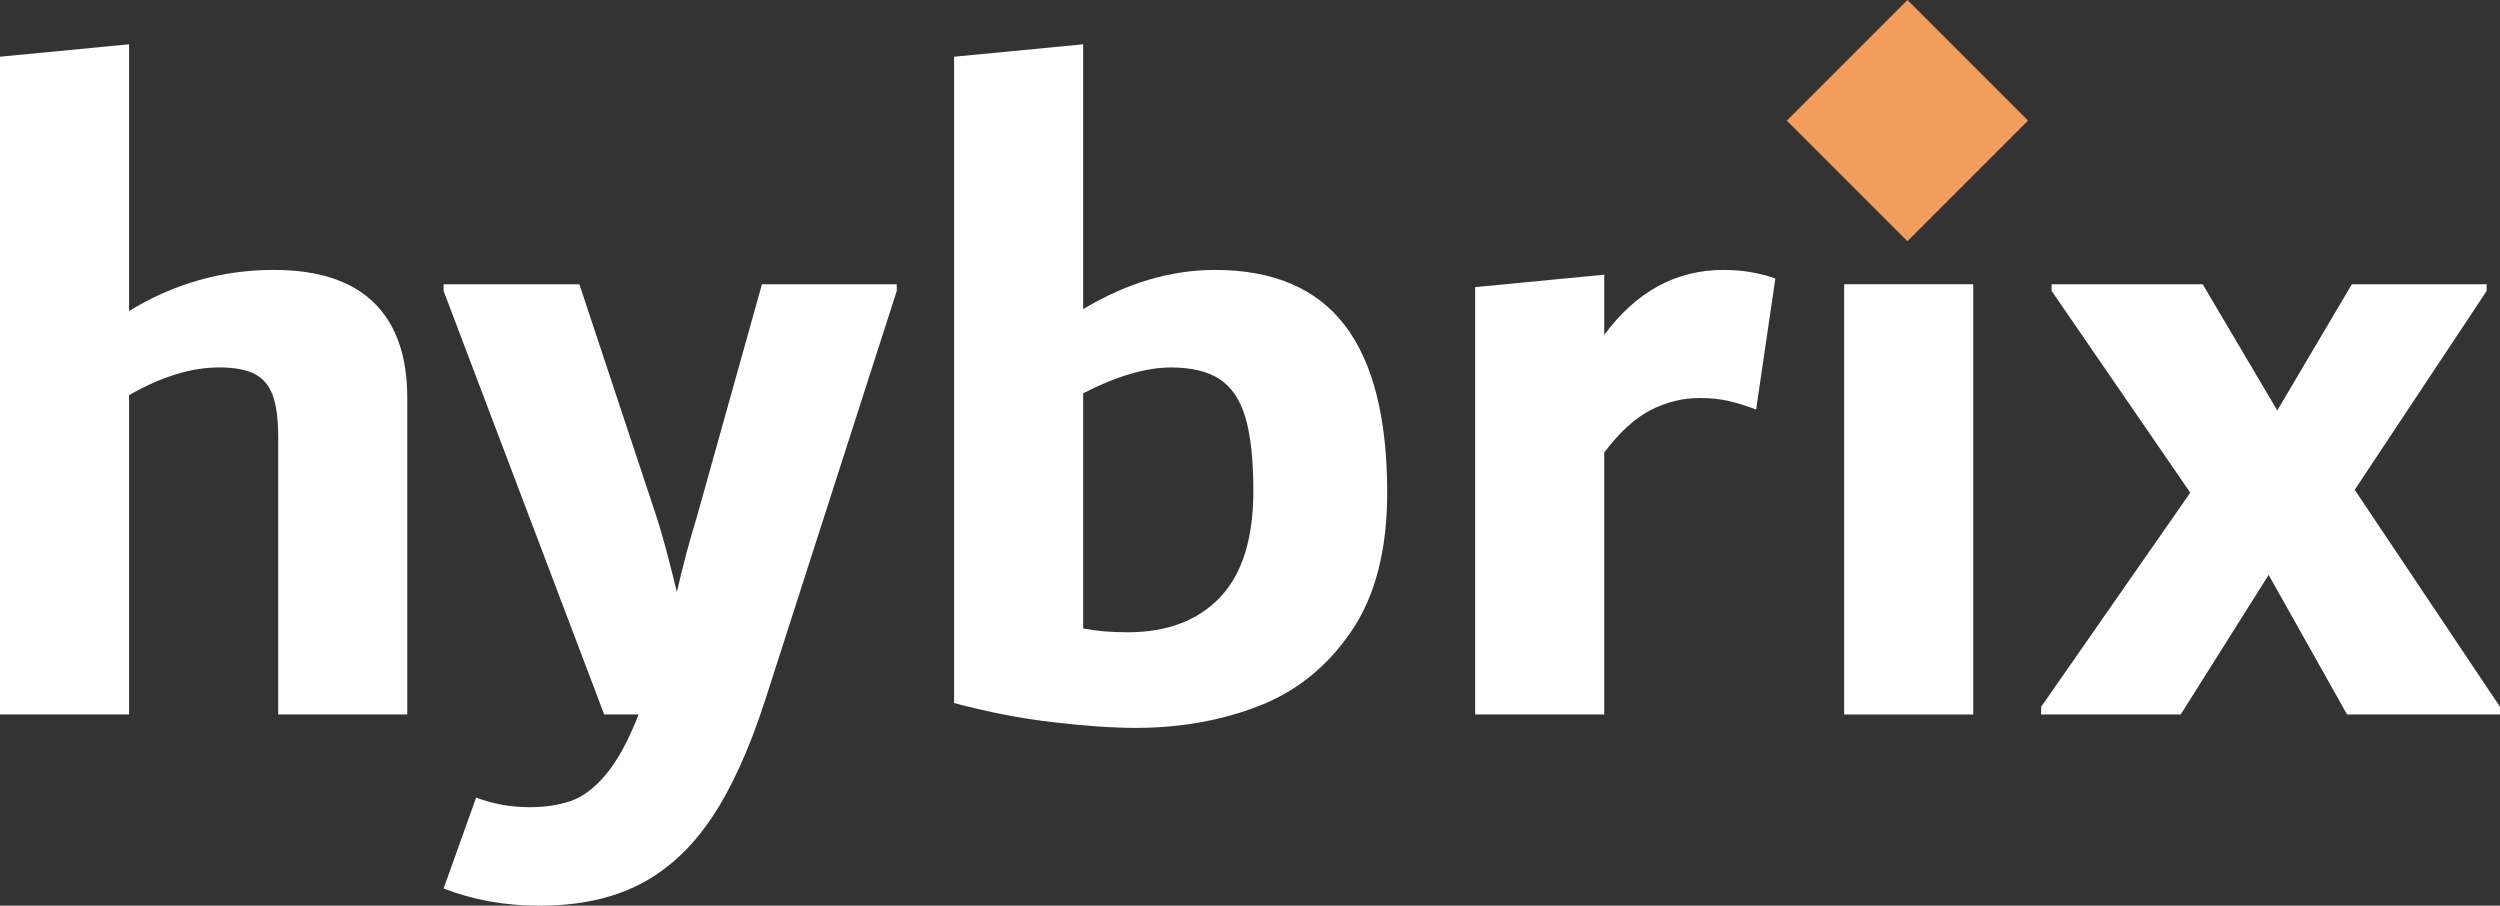
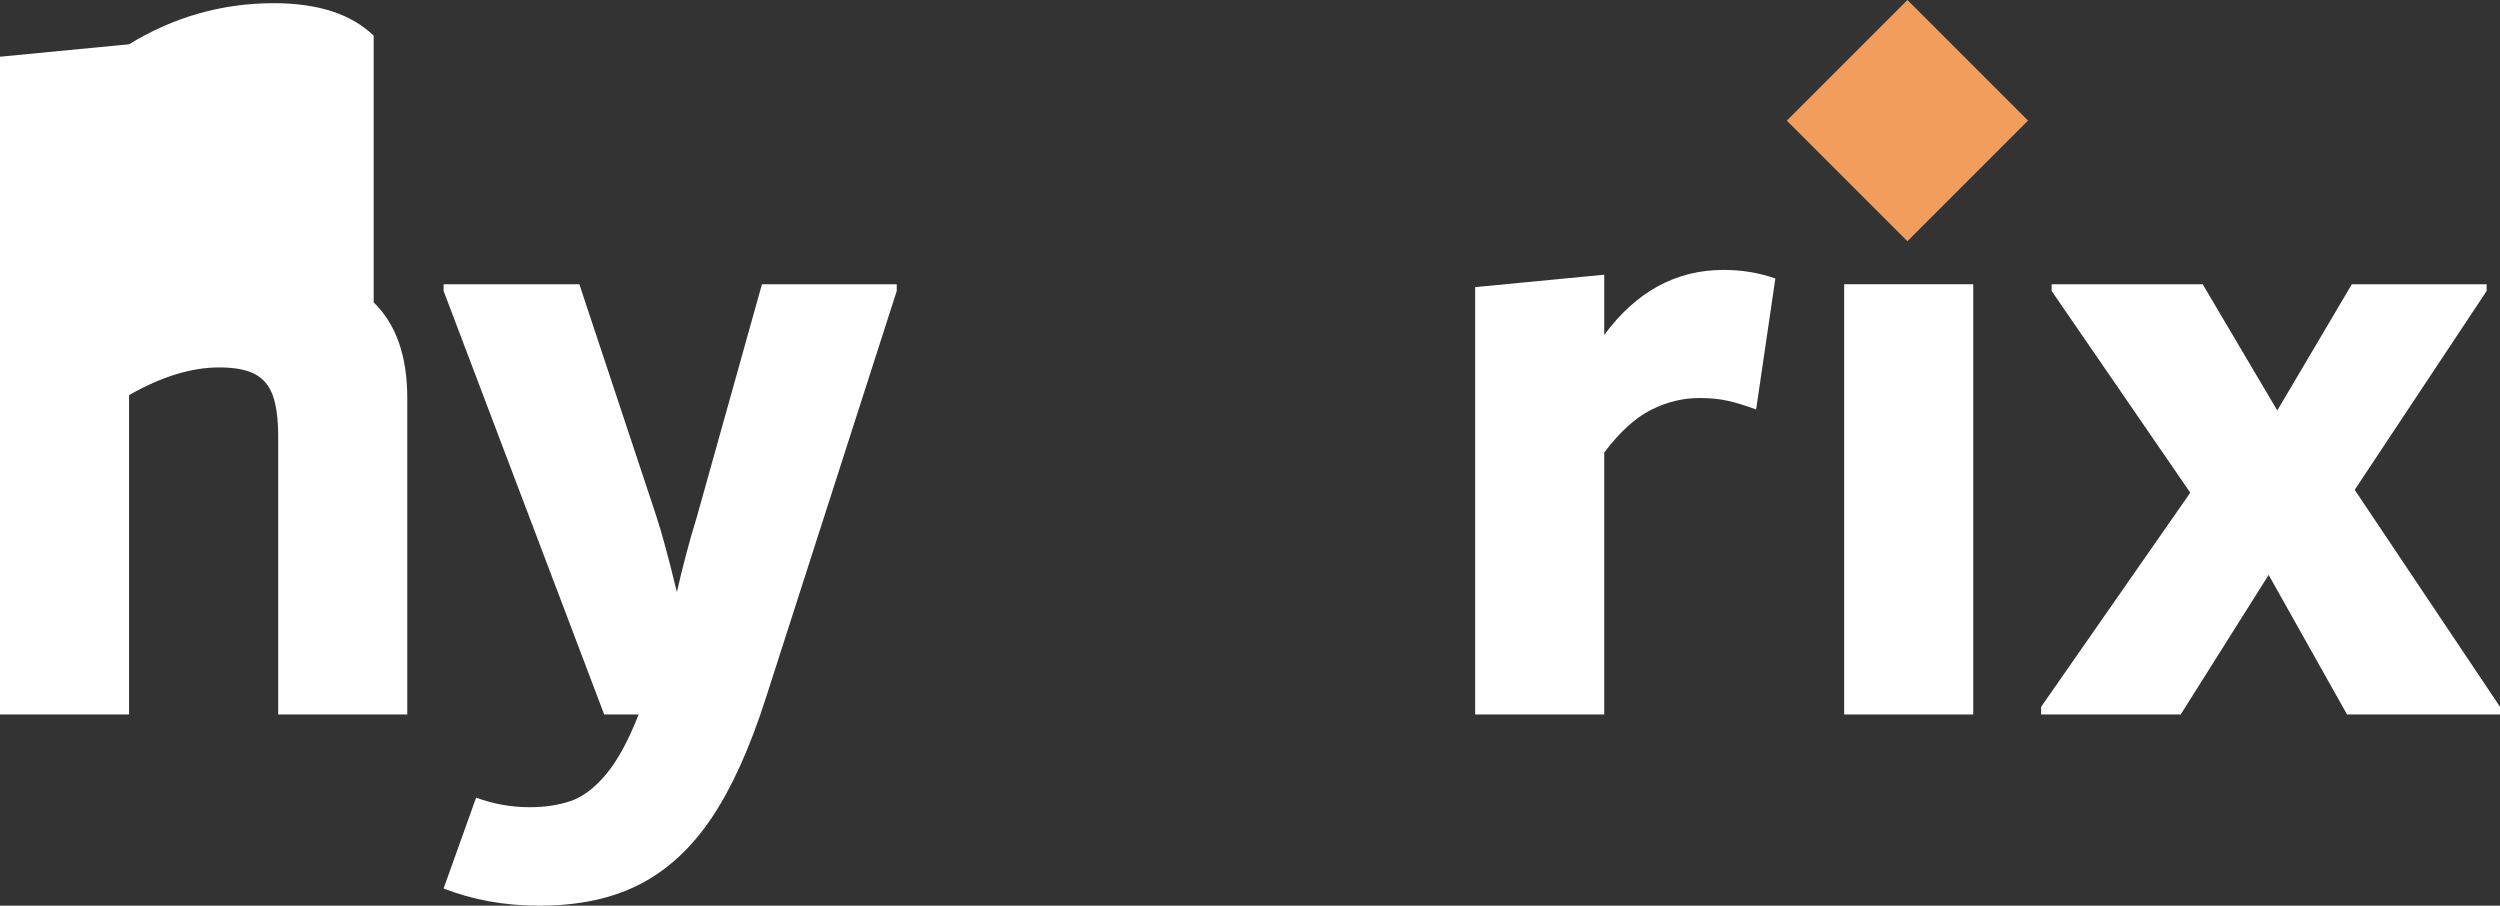
<svg xmlns="http://www.w3.org/2000/svg" version="1.1" viewBox="0 0 155.344 56.278">
  <rect x="0" y="0" width="155.344" height="56.278" fill="#333333" stroke="none" />
-   <path d="m23.22 18.792c1.391 1.347 2.087 3.327 2.087 5.94v19.664h-8.02v-17.228c0-1.108-0.111-1.97-0.332-2.584-0.221-0.614-0.591-1.059-1.113-1.337-0.521-0.277-1.264-0.416-2.226-0.416-1.725 0-3.591 0.575-5.597 1.723v19.842h-8.02v-40.872l8.02-0.772v16.574c2.782-1.702 5.782-2.554 9.001-2.554 2.742 0 4.809 0.674 6.199 2.02z" fill="#fff" stroke-width="0" />
+   <path d="m23.22 18.792c1.391 1.347 2.087 3.327 2.087 5.94v19.664h-8.02v-17.228c0-1.108-0.111-1.97-0.332-2.584-0.221-0.614-0.591-1.059-1.113-1.337-0.521-0.277-1.264-0.416-2.226-0.416-1.725 0-3.591 0.575-5.597 1.723v19.842h-8.02v-40.872l8.02-0.772c2.782-1.702 5.782-2.554 9.001-2.554 2.742 0 4.809 0.674 6.199 2.02z" fill="#fff" stroke-width="0" />
  <path d="m55.722 17.663v0.416l-8.138 25.307c-0.99 3.089-2.109 5.564-3.357 7.425-1.247 1.861-2.732 3.238-4.455 4.129-1.723 0.891-3.812 1.337-6.267 1.337-2.139 0-4.119-0.357-5.941-1.069l2.02-5.644c1.069 0.395 2.177 0.594 3.327 0.594 0.95 0 1.802-0.129 2.555-0.386 0.751-0.258 1.485-0.812 2.197-1.663 0.712-0.852 1.386-2.09 2.02-3.713h-2.139l-9.98-26.317v-0.416h8.436l4.752 14.317c0.357 1.069 0.792 2.673 1.307 4.812 0.357-1.584 0.772-3.149 1.247-4.693l4.04-14.436h8.376z" fill="#fff" stroke-width="0" />
-   <path d="m83.567 20.218c1.753 2.297 2.63 5.763 2.63 10.396 0 3.564-0.742 6.436-2.228 8.614-1.485 2.179-3.396 3.724-5.733 4.634-2.337 0.91-4.892 1.367-7.663 1.367-1.426 0-3.149-0.119-5.169-0.357-2.02-0.237-4.06-0.633-6.119-1.188v-40.159l8.02-0.772v16.455c2.71-1.623 5.44-2.435 8.19-2.435 3.627 0 6.317 1.149 8.071 3.445zm-7.76 16.902c1.382-1.446 2.073-3.654 2.073-6.624 0-1.901-0.161-3.406-0.481-4.515-0.321-1.108-0.852-1.91-1.593-2.406-0.741-0.495-1.752-0.742-3.033-0.742-1.562 0-3.385 0.535-5.467 1.604v14.614c0.801 0.158 1.722 0.237 2.764 0.237 2.443 0 4.356-0.722 5.738-2.168z" fill="#fff" stroke-width="0" />
  <path d="m110.316 17.307-1.195 8.138c-0.638-0.238-1.216-0.416-1.733-0.535-0.518-0.119-1.115-0.178-1.791-0.178-1.036 0-2.042 0.248-3.017 0.742-0.976 0.496-1.941 1.377-2.897 2.644v16.278h-8.02v-26.555l8.02-0.772v3.742c1.991-2.693 4.46-4.039 7.408-4.039 1.155 0 2.23 0.178 3.226 0.535z" fill="#fff" stroke-width="0" />
  <rect x="114.592" y="17.662" width="8.021" height="26.734" fill="#fff" stroke-width="0" />
  <path d="m146.315 30.436 9.03 13.485v0.475h-9.505l-4.872-8.673-5.465 8.673h-8.673v-0.475l9.268-13.307-8.614-12.535v-0.416h9.386l4.634 7.842 4.634-7.842h8.376v0.416l-8.198 12.357z" fill="#fff" stroke-width="0" />
  <rect transform="translate(29.415 86.003) rotate(-45)" x="113.222" y="2.195" width="10.599" height="10.599" fill="#f29d5c" stroke-width="0" />
</svg>